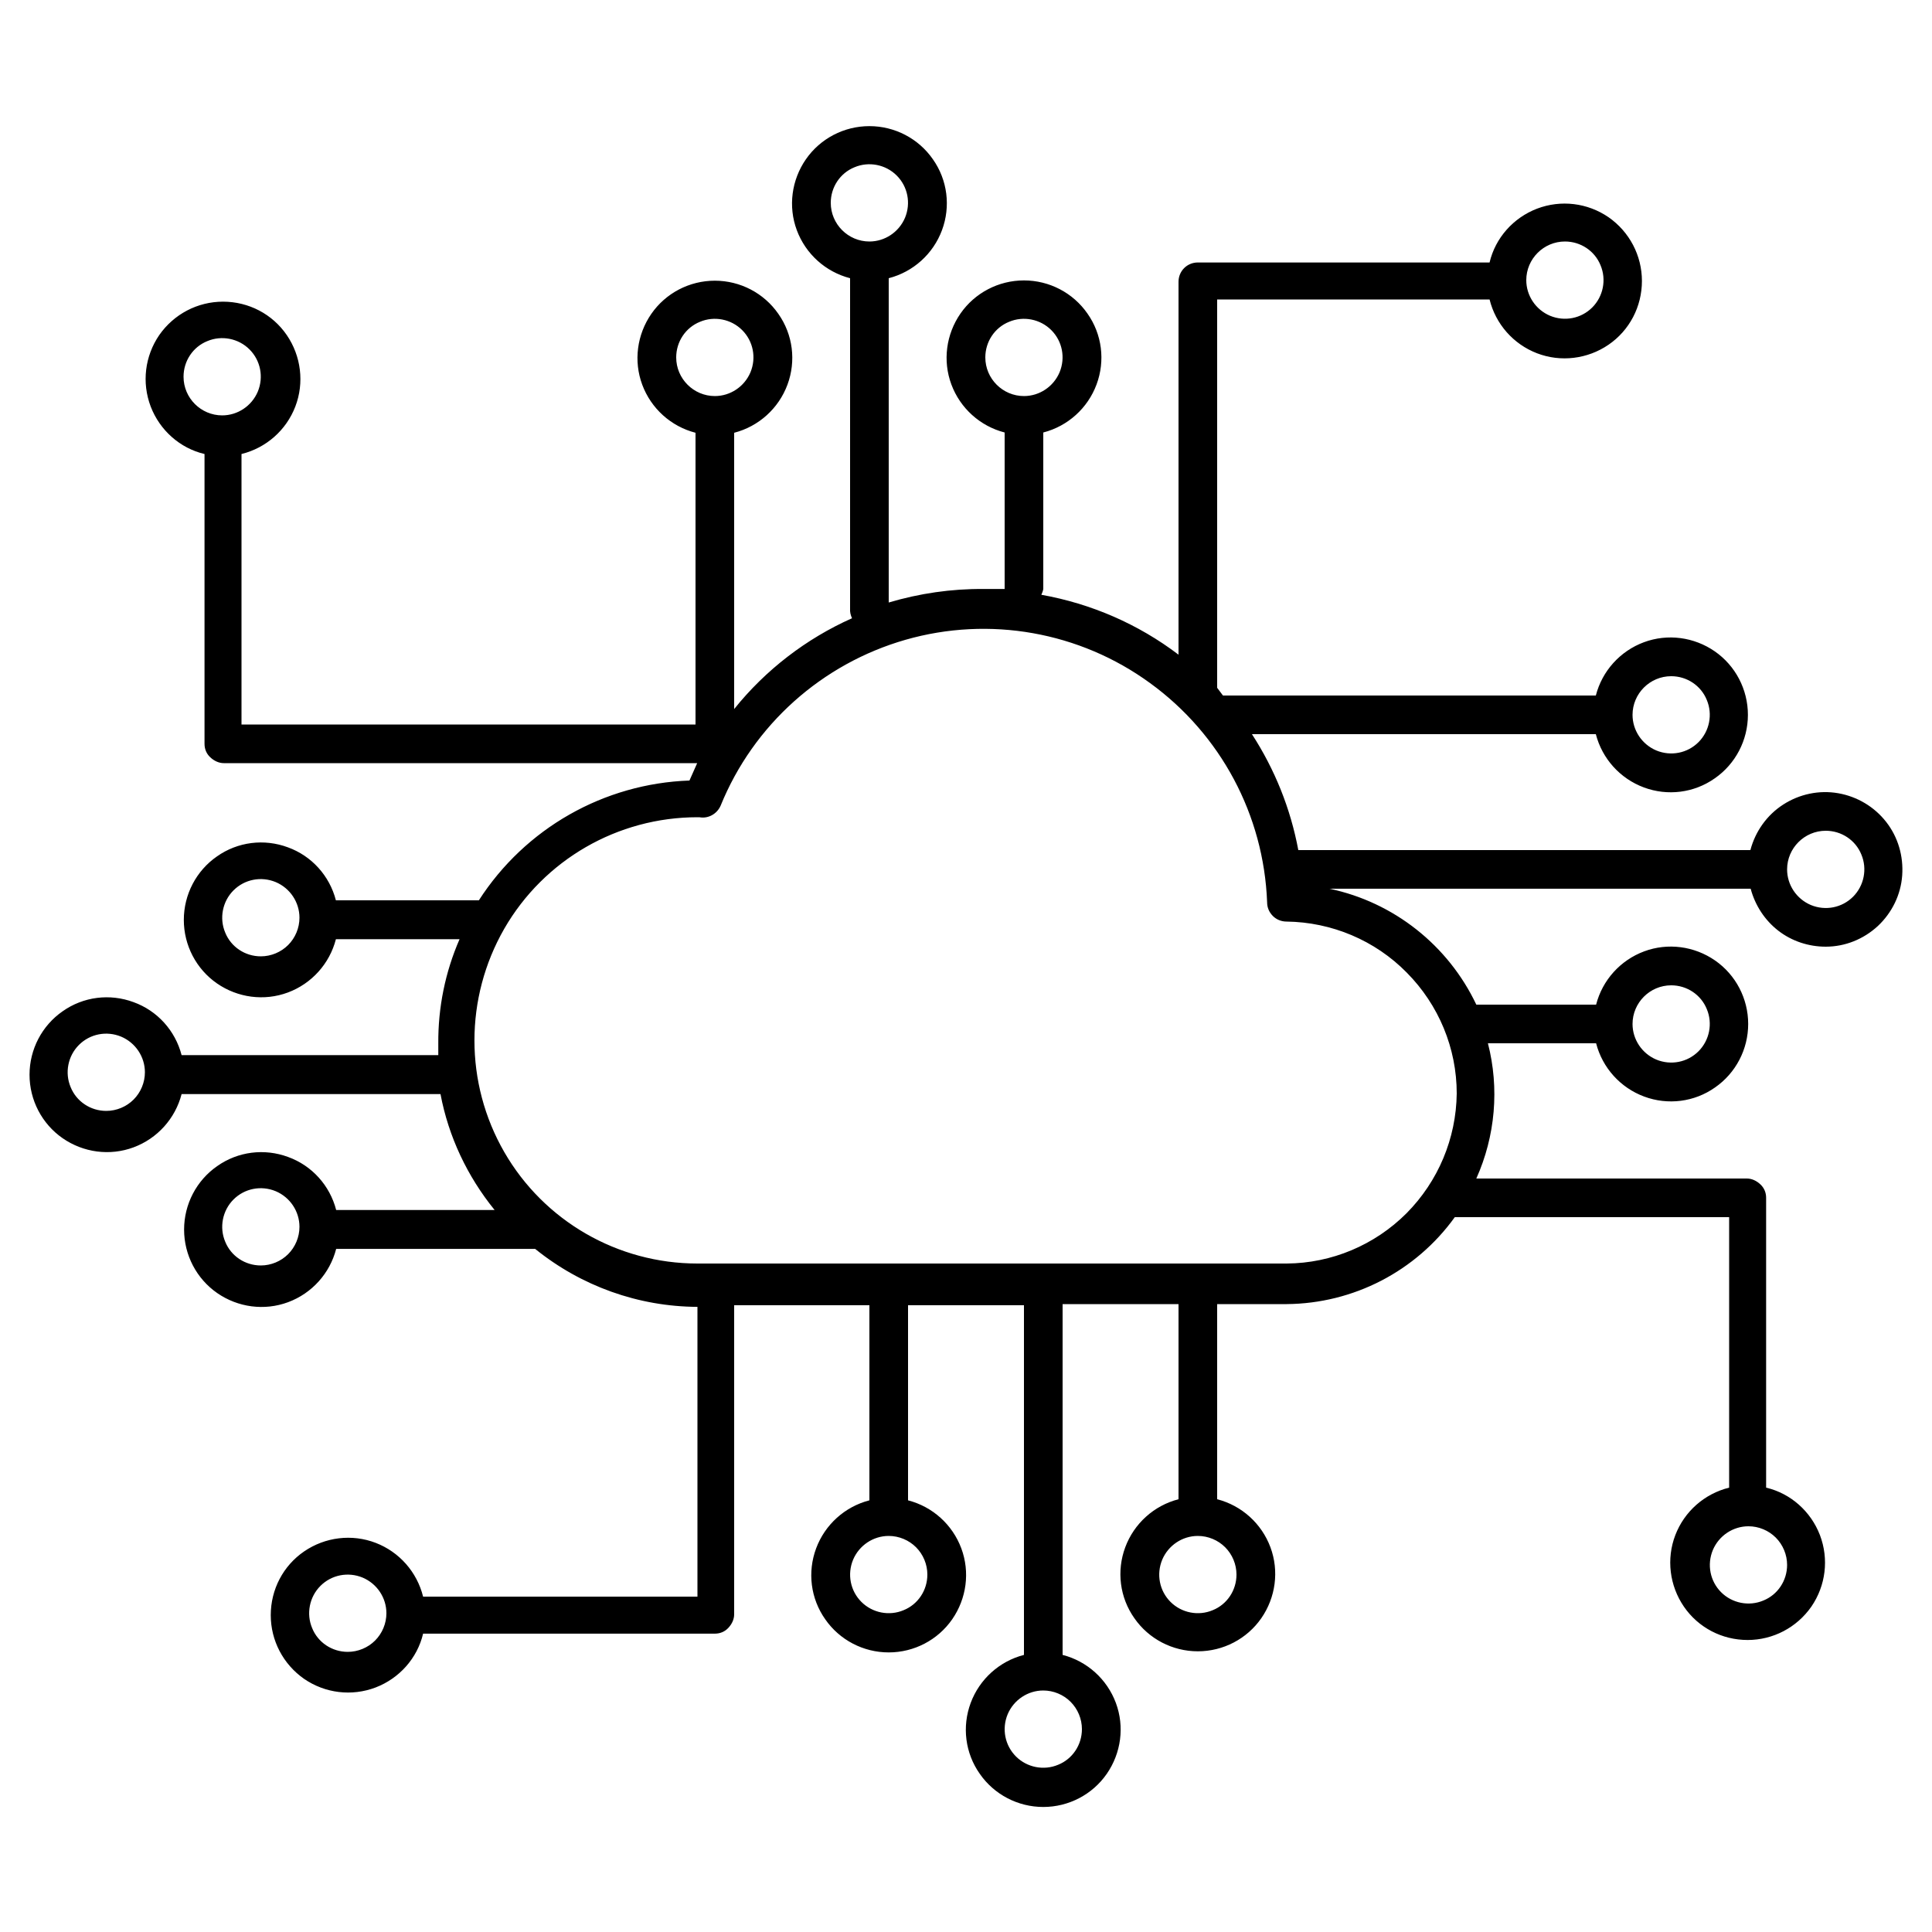
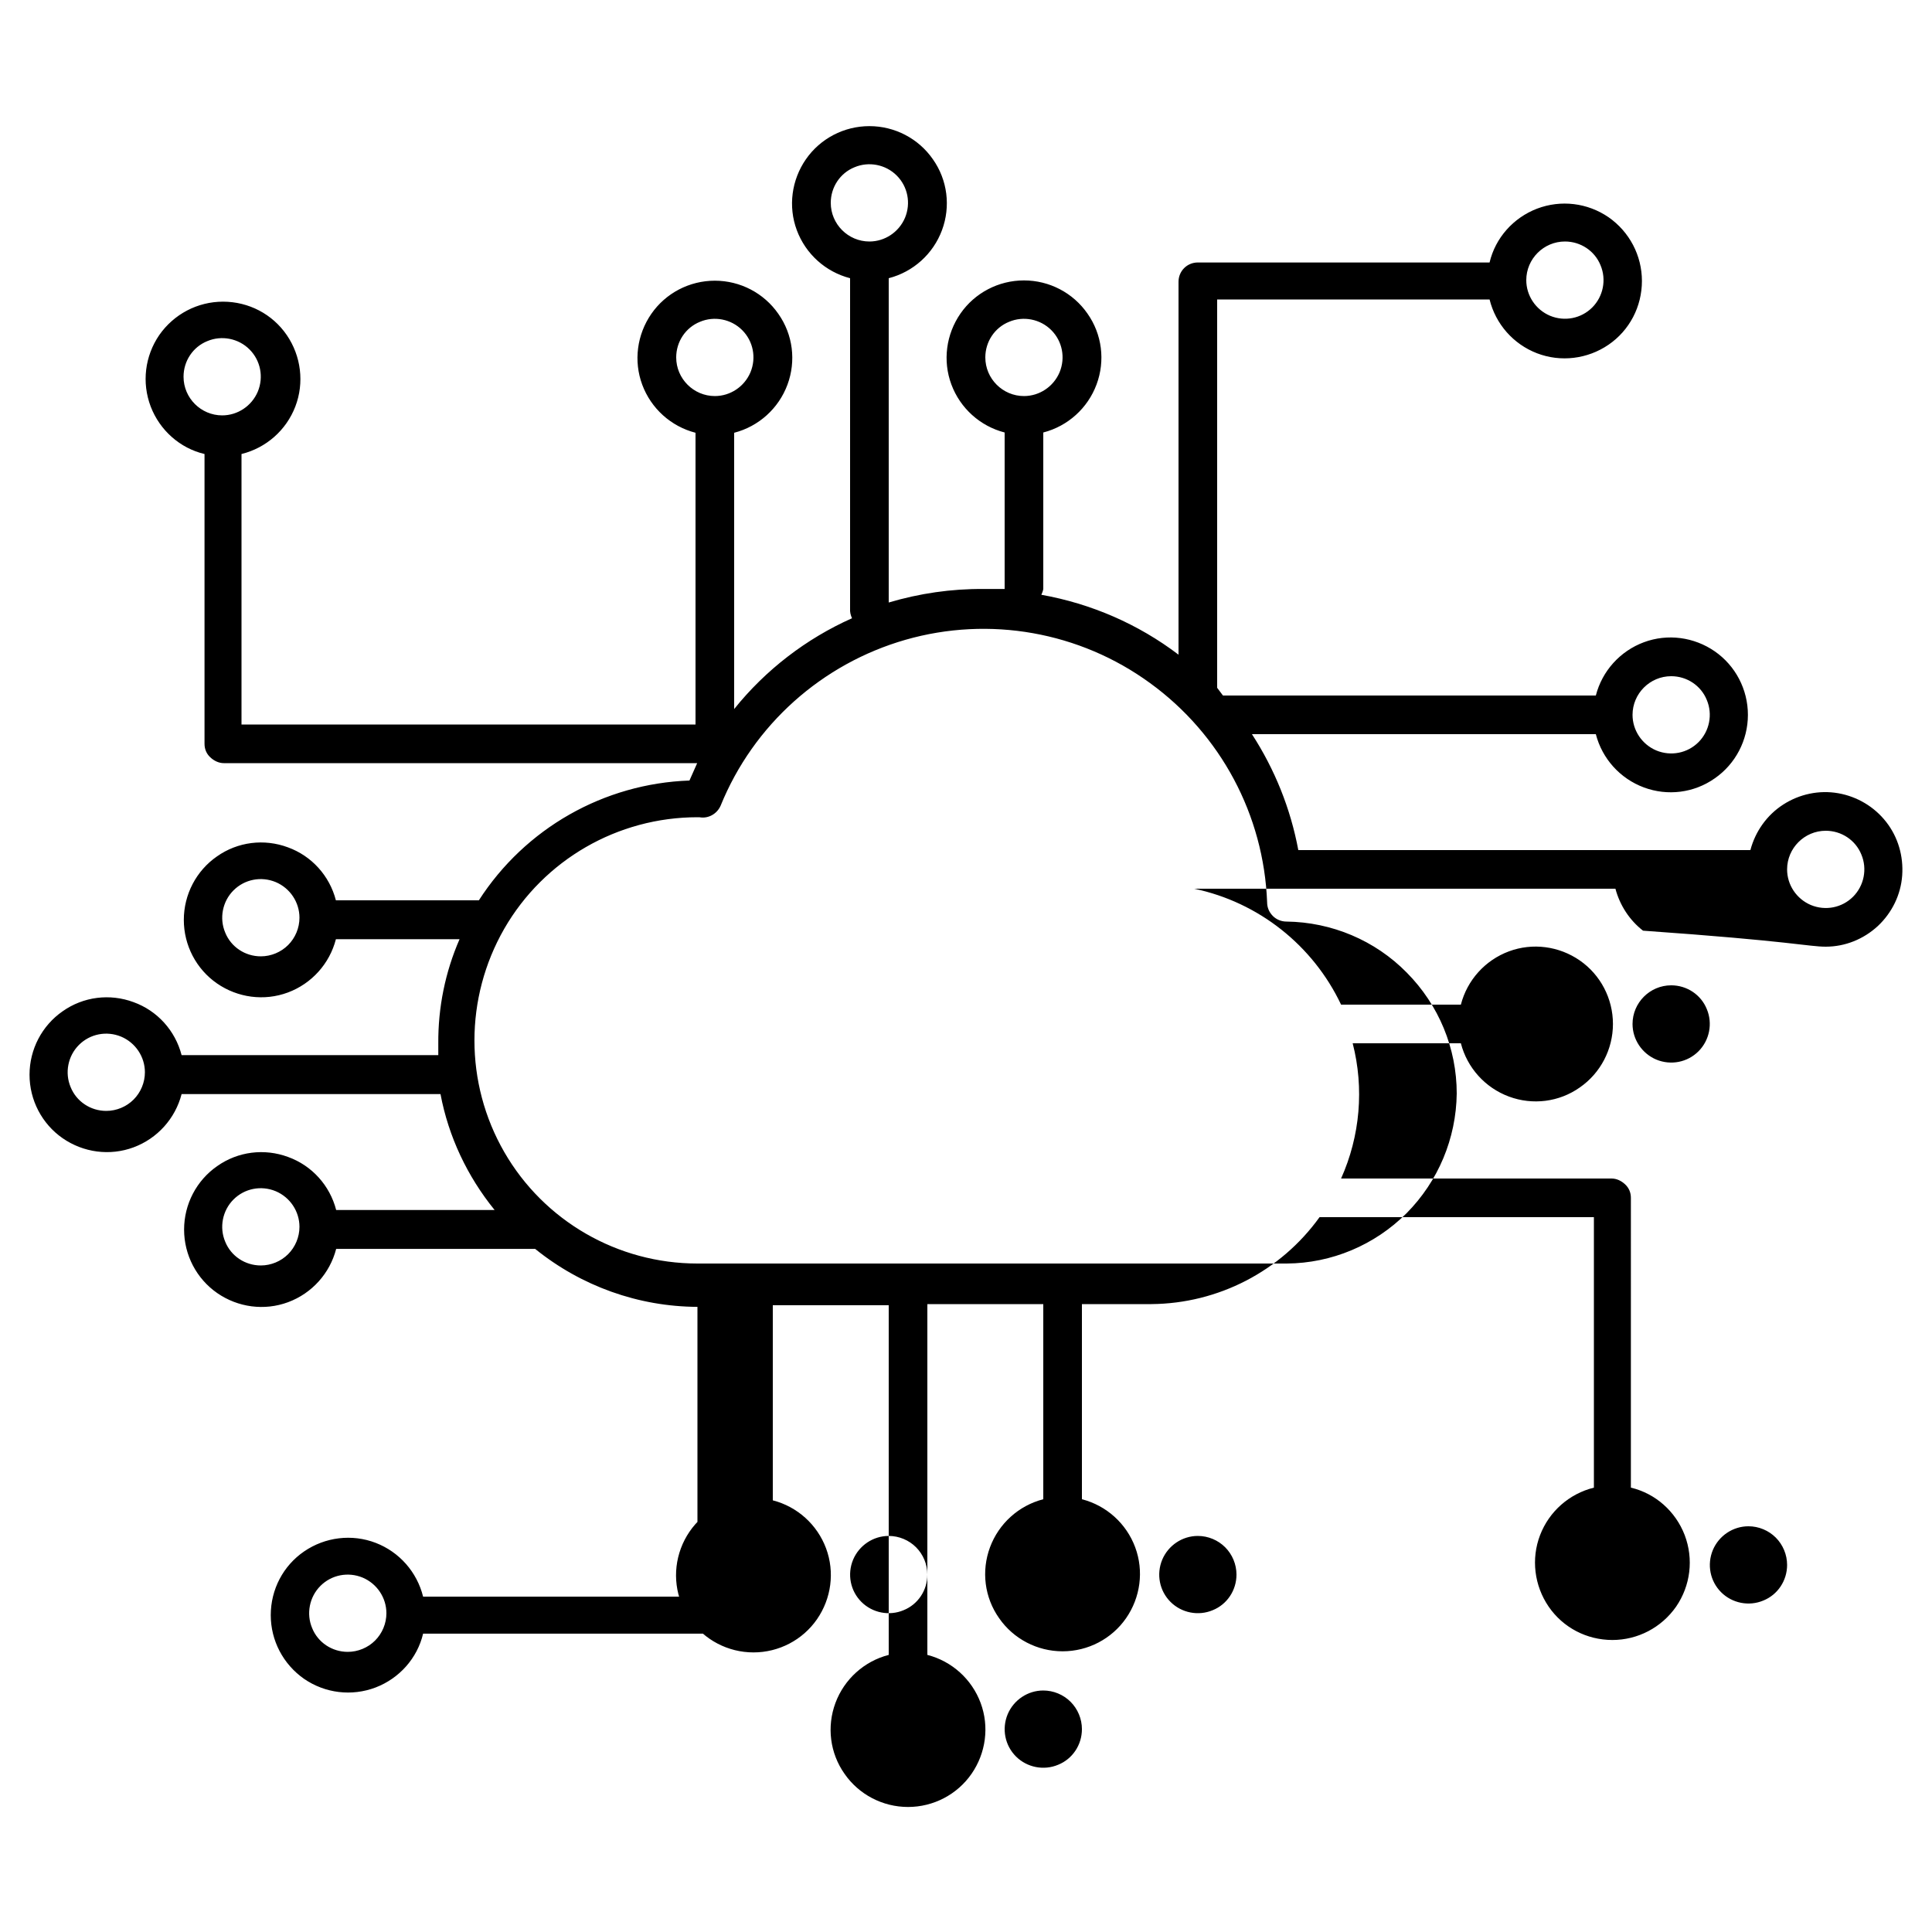
<svg xmlns="http://www.w3.org/2000/svg" version="1.1" id="Lager_1" x="0px" y="0px" viewBox="0 0 700 700" style="enable-background:new 0 0 700 700;" xml:space="preserve">
-   <path d="M661.5,343c7,0,13.7-2.7,18.9-7.5c5.1-4.8,8.3-11.3,8.8-18.3s-1.5-13.9-5.8-19.4c-4.3-5.5-10.5-9.2-17.4-10.4  c-6.9-1.2-14,0.3-19.9,4.1c-5.9,3.8-10.1,9.7-11.9,16.5H470.4c-2.8-15-8.5-29.2-16.8-42h124.6c2.3,8.9,8.8,16.1,17.4,19.3  s18.2,2,25.7-3.3c7.5-5.2,12-13.8,12-23s-4.5-17.8-12-23c-7.5-5.2-17.1-6.5-25.7-3.3s-15.1,10.4-17.4,19.3H443.1l-2.1-2.8V108.5  h98.7c2.2,8.9,8.6,16.2,17.2,19.5c8.6,3.3,18.3,2.1,25.9-3.1c7.6-5.2,12.1-13.8,12.1-23.1c0-9.2-4.5-17.8-12.1-23.1  c-7.6-5.2-17.2-6.4-25.9-3.1c-8.6,3.3-15.1,10.6-17.2,19.5H434c-3.9,0-7,3.1-7,7v135.1c-14.6-11.1-31.7-18.5-49.7-21.7  c0.3-0.7,0.6-1.4,0.7-2.1v-56.7c8.9-2.3,16.1-8.8,19.3-17.4s2-18.2-3.3-25.7c-5.2-7.5-13.8-12-23-12s-17.8,4.5-23,12  c-5.2,7.5-6.5,17.1-3.3,25.7s10.4,15.1,19.3,17.4v56.7h-7.7c-11.6-0.1-23.2,1.6-34.3,4.9V100.8c8.9-2.3,16.1-8.8,19.3-17.4  s2-18.2-3.3-25.7c-5.2-7.5-13.8-12-23-12s-17.8,4.5-23,12c-5.2,7.5-6.5,17.1-3.3,25.7s10.4,15.1,19.3,17.4v119.7  c-0.1,1.2,0.2,2.4,0.7,3.5c-16.6,7.4-31.3,18.7-42.7,32.9V156.8c8.9-2.3,16.1-8.8,19.3-17.4s2-18.2-3.3-25.7c-5.2-7.5-13.8-12-23-12  s-17.8,4.5-23,12c-5.2,7.5-6.5,17.1-3.3,25.7s10.4,15.1,19.3,17.4v105.7H87.5v-98c8.9-2.2,16.2-8.6,19.5-17.2  c3.3-8.6,2.1-18.3-3.1-25.9c-5.2-7.6-13.8-12.1-23.1-12.1c-9.2,0-17.8,4.5-23.1,12.1c-5.2,7.6-6.4,17.2-3.1,25.9  c3.3,8.6,10.6,15.1,19.5,17.2v105c0,1.9,0.7,3.6,2.1,4.9s3.1,2.1,4.9,2.1h171.5l-2.8,6.3c-31,1.1-59.5,17.3-76.3,43.4h-51.8  c-2.3-8.9-8.8-16.1-17.4-19.2c-8.6-3.2-18.2-2-25.7,3.3c-7.5,5.2-12,13.8-12,23c0,9.2,4.5,17.8,12,23c7.5,5.2,17.1,6.5,25.7,3.3  s15.1-10.4,17.4-19.3h44.8c-5.2,11.9-7.8,24.8-7.7,37.8v4.2H65.8c-2.3-8.9-8.8-16.1-17.4-19.2c-8.6-3.2-18.2-2-25.7,3.3  c-7.5,5.2-12,13.8-12,23c0,9.2,4.5,17.8,12,23c7.5,5.2,17.1,6.5,25.7,3.3s15.1-10.4,17.4-19.3h93.8c2.9,15.4,9.7,29.8,19.6,42h-57.4  c-2.3-8.9-8.8-16.1-17.4-19.2c-8.6-3.2-18.2-2-25.7,3.3c-7.5,5.2-12,13.8-12,23c0,9.2,4.5,17.8,12,23c7.5,5.2,17.1,6.5,25.7,3.3  s15.1-10.4,17.4-19.3h72.1c16.7,13.5,37.4,20.9,58.8,21v105h-99.4c-2.2-8.9-8.6-16.2-17.2-19.5c-8.6-3.3-18.3-2.1-25.9,3.1  c-7.6,5.2-12.1,13.8-12.1,23.1c0,9.2,4.5,17.8,12.1,23.1c7.6,5.2,17.2,6.4,25.9,3.1c8.6-3.3,15.1-10.6,17.2-19.5H259  c1.9,0,3.6-0.7,4.9-2.1s2.1-3.1,2.1-4.9v-112h49v70.7c-8.9,2.3-16.1,8.8-19.3,17.4s-2,18.2,3.3,25.7c5.2,7.5,13.8,12,23,12  s17.8-4.5,23-12c5.2-7.5,6.5-17.1,3.3-25.7s-10.4-15.1-19.3-17.4v-70.7h42v126.7c-8.9,2.3-16.1,8.8-19.3,17.4s-2,18.2,3.3,25.7  c5.2,7.5,13.8,12,23,12s17.8-4.5,23-12c5.2-7.5,6.5-17.1,3.3-25.7s-10.4-15.1-19.3-17.4V472.5h42v70.7c-8.9,2.3-16.1,8.8-19.3,17.4  s-2,18.2,3.3,25.7c5.2,7.5,13.8,12,23,12s17.8-4.5,23-12c5.2-7.5,6.5-17.1,3.3-25.7s-10.4-15.1-19.3-17.4v-70.7h25.2  c24.2-0.2,46.8-11.9,60.9-31.5h99.4v98c-8.9,2.2-16.2,8.6-19.5,17.2c-3.3,8.6-2.1,18.3,3.1,25.9c5.2,7.6,13.8,12.1,23.1,12.1  c9.2,0,17.8-4.5,23.1-12.1c5.2-7.6,6.4-17.2,3.1-25.9c-3.3-8.6-10.6-15.1-19.5-17.2V434c0-1.9-0.7-3.6-2.1-4.9s-3.1-2.1-4.9-2.1h-98  c6.9-15.4,8.4-32.7,4.2-49h39.2c2.3,8.9,8.8,16.1,17.4,19.3s18.2,2,25.7-3.3c7.5-5.2,12-13.8,12-23s-4.5-17.8-12-23  c-7.5-5.2-17.1-6.5-25.7-3.3s-15.1,10.4-17.4,19.3h-43.4c-10.2-21.5-29.9-37.1-53.2-42h152.6c1.6,6,5.1,11.4,10,15.2  C649.2,341,655.3,343,661.5,343L661.5,343z M605.5,245c5.7,0,10.8,3.4,12.9,8.6c2.2,5.2,1,11.3-3,15.3c-4,4-10,5.2-15.3,3  c-5.2-2.2-8.6-7.3-8.6-12.9C591.5,251.3,597.8,245,605.5,245L605.5,245z M567,87.5c5.7,0,10.8,3.4,12.9,8.6c2.2,5.2,1,11.3-3,15.3  c-4,4-10,5.2-15.3,3c-5.2-2.2-8.6-7.3-8.6-12.9C553,93.8,559.3,87.5,567,87.5L567,87.5z M357,129.5c0-5.7,3.4-10.8,8.6-12.9  c5.2-2.2,11.3-1,15.3,3c4,4,5.2,10,3,15.3c-2.2,5.2-7.3,8.6-12.9,8.6C363.3,143.5,357,137.2,357,129.5L357,129.5z M301,73.5  c0-5.7,3.4-10.8,8.6-12.9c5.2-2.2,11.3-1,15.3,3c4,4,5.2,10,3,15.3c-2.2,5.2-7.3,8.6-12.9,8.6C307.3,87.5,301,81.2,301,73.5  L301,73.5z M66.5,136.5c0-5.7,3.4-10.8,8.6-12.9c5.2-2.2,11.3-1,15.3,3c4,4,5.2,10,3,15.3c-2.2,5.2-7.3,8.6-12.9,8.6  C72.8,150.5,66.5,144.2,66.5,136.5L66.5,136.5z M94.5,346.5c-5.7,0-10.8-3.4-12.9-8.6c-2.2-5.2-1-11.3,3-15.3c4-4,10-5.2,15.3-3  c5.2,2.2,8.6,7.3,8.6,12.9c0,3.7-1.5,7.3-4.1,9.9S98.2,346.5,94.5,346.5L94.5,346.5z M38.5,402.5c-5.7,0-10.8-3.4-12.9-8.6  c-2.2-5.2-1-11.3,3-15.3c4-4,10-5.2,15.3-3c5.2,2.2,8.6,7.3,8.6,12.9c0,3.7-1.5,7.3-4.1,9.9S42.2,402.5,38.5,402.5L38.5,402.5z   M126,598.5c-5.7,0-10.8-3.4-12.9-8.6c-2.2-5.2-1-11.3,3-15.3c4-4,10-5.2,15.3-3c5.2,2.2,8.6,7.3,8.6,12.9c0,3.7-1.5,7.3-4.1,9.9  S129.7,598.5,126,598.5L126,598.5z M336,570.5c0,5.7-3.4,10.8-8.6,12.9c-5.2,2.2-11.3,1-15.3-3c-4-4-5.2-10-3-15.3  c2.2-5.2,7.3-8.6,12.9-8.6c3.7,0,7.3,1.5,9.9,4.1S336,566.8,336,570.5L336,570.5z M392,626.5c0,5.7-3.4,10.8-8.6,12.9  c-5.2,2.2-11.3,1-15.3-3c-4-4-5.2-10-3-15.3c2.2-5.2,7.3-8.6,12.9-8.6c3.7,0,7.3,1.5,9.9,4.1S392,622.8,392,626.5L392,626.5z   M448,570.5c0,5.7-3.4,10.8-8.6,12.9c-5.2,2.2-11.3,1-15.3-3c-4-4-5.2-10-3-15.3c2.2-5.2,7.3-8.6,12.9-8.6c3.7,0,7.3,1.5,9.9,4.1  S448,566.8,448,570.5L448,570.5z M647.5,567c0,5.7-3.4,10.8-8.6,12.9c-5.2,2.2-11.3,1-15.3-3c-4-4-5.2-10-3-15.3  c2.2-5.2,7.3-8.6,12.9-8.6c3.7,0,7.3,1.5,9.9,4.1S647.5,563.3,647.5,567L647.5,567z M605.5,357c5.7,0,10.8,3.4,12.9,8.6  c2.2,5.2,1,11.3-3,15.3c-4,4-10,5.2-15.3,3c-5.2-2.2-8.6-7.3-8.6-12.9C591.5,363.3,597.8,357,605.5,357L605.5,357z M661.5,301  c5.7,0,10.8,3.4,12.9,8.6c2.2,5.2,1,11.3-3,15.3c-4,4-10,5.2-15.3,3c-5.2-2.2-8.6-7.3-8.6-12.9C647.5,307.3,653.8,301,661.5,301  L661.5,301z M245,129.5c0-5.7,3.4-10.8,8.6-12.9c5.2-2.2,11.3-1,15.3,3c4,4,5.2,10,3,15.3c-2.2,5.2-7.3,8.6-12.9,8.6  C251.3,143.5,245,137.2,245,129.5L245,129.5z M94.5,458.5c-5.7,0-10.8-3.4-12.9-8.6c-2.2-5.2-1-11.3,3-15.3c4-4,10-5.2,15.3-3  c5.2,2.2,8.6,7.3,8.6,12.9c0,3.7-1.5,7.3-4.1,9.9S98.2,458.5,94.5,458.5L94.5,458.5z M527.8,396.2c-0.2,16.3-6.7,31.8-18.2,43.4  c-11.5,11.5-27.1,18.1-43.4,18.2H252.7c-28.9,0-55.6-15.4-70-40.4c-14.4-25-14.4-55.8,0-80.9c14.4-25,41.1-40.4,70-40.4h0.7  c3.2,0.6,6.4-1.2,7.7-4.2c11.9-29.3,36.7-51.4,67-60.1c30.4-8.7,63.1-2.9,88.6,15.7c25.6,18.6,41.2,47.8,42.4,79.4  c0,1.9,0.7,3.6,2.1,5c1.3,1.3,3.1,2,4.9,2c16.4,0.2,32.1,6.8,43.6,18.5C521.3,364.1,527.8,379.8,527.8,396.2L527.8,396.2z" />
+   <path d="M661.5,343c7,0,13.7-2.7,18.9-7.5c5.1-4.8,8.3-11.3,8.8-18.3s-1.5-13.9-5.8-19.4c-4.3-5.5-10.5-9.2-17.4-10.4  c-6.9-1.2-14,0.3-19.9,4.1c-5.9,3.8-10.1,9.7-11.9,16.5H470.4c-2.8-15-8.5-29.2-16.8-42h124.6c2.3,8.9,8.8,16.1,17.4,19.3  s18.2,2,25.7-3.3c7.5-5.2,12-13.8,12-23s-4.5-17.8-12-23c-7.5-5.2-17.1-6.5-25.7-3.3s-15.1,10.4-17.4,19.3H443.1l-2.1-2.8V108.5  h98.7c2.2,8.9,8.6,16.2,17.2,19.5c8.6,3.3,18.3,2.1,25.9-3.1c7.6-5.2,12.1-13.8,12.1-23.1c0-9.2-4.5-17.8-12.1-23.1  c-7.6-5.2-17.2-6.4-25.9-3.1c-8.6,3.3-15.1,10.6-17.2,19.5H434c-3.9,0-7,3.1-7,7v135.1c-14.6-11.1-31.7-18.5-49.7-21.7  c0.3-0.7,0.6-1.4,0.7-2.1v-56.7c8.9-2.3,16.1-8.8,19.3-17.4s2-18.2-3.3-25.7c-5.2-7.5-13.8-12-23-12s-17.8,4.5-23,12  c-5.2,7.5-6.5,17.1-3.3,25.7s10.4,15.1,19.3,17.4v56.7h-7.7c-11.6-0.1-23.2,1.6-34.3,4.9V100.8c8.9-2.3,16.1-8.8,19.3-17.4  s2-18.2-3.3-25.7c-5.2-7.5-13.8-12-23-12s-17.8,4.5-23,12c-5.2,7.5-6.5,17.1-3.3,25.7s10.4,15.1,19.3,17.4v119.7  c-0.1,1.2,0.2,2.4,0.7,3.5c-16.6,7.4-31.3,18.7-42.7,32.9V156.8c8.9-2.3,16.1-8.8,19.3-17.4s2-18.2-3.3-25.7c-5.2-7.5-13.8-12-23-12  s-17.8,4.5-23,12c-5.2,7.5-6.5,17.1-3.3,25.7s10.4,15.1,19.3,17.4v105.7H87.5v-98c8.9-2.2,16.2-8.6,19.5-17.2  c3.3-8.6,2.1-18.3-3.1-25.9c-5.2-7.6-13.8-12.1-23.1-12.1c-9.2,0-17.8,4.5-23.1,12.1c-5.2,7.6-6.4,17.2-3.1,25.9  c3.3,8.6,10.6,15.1,19.5,17.2v105c0,1.9,0.7,3.6,2.1,4.9s3.1,2.1,4.9,2.1h171.5l-2.8,6.3c-31,1.1-59.5,17.3-76.3,43.4h-51.8  c-2.3-8.9-8.8-16.1-17.4-19.2c-8.6-3.2-18.2-2-25.7,3.3c-7.5,5.2-12,13.8-12,23c0,9.2,4.5,17.8,12,23c7.5,5.2,17.1,6.5,25.7,3.3  s15.1-10.4,17.4-19.3h44.8c-5.2,11.9-7.8,24.8-7.7,37.8v4.2H65.8c-2.3-8.9-8.8-16.1-17.4-19.2c-8.6-3.2-18.2-2-25.7,3.3  c-7.5,5.2-12,13.8-12,23c0,9.2,4.5,17.8,12,23c7.5,5.2,17.1,6.5,25.7,3.3s15.1-10.4,17.4-19.3h93.8c2.9,15.4,9.7,29.8,19.6,42h-57.4  c-2.3-8.9-8.8-16.1-17.4-19.2c-8.6-3.2-18.2-2-25.7,3.3c-7.5,5.2-12,13.8-12,23c0,9.2,4.5,17.8,12,23c7.5,5.2,17.1,6.5,25.7,3.3  s15.1-10.4,17.4-19.3h72.1c16.7,13.5,37.4,20.9,58.8,21v105h-99.4c-2.2-8.9-8.6-16.2-17.2-19.5c-8.6-3.3-18.3-2.1-25.9,3.1  c-7.6,5.2-12.1,13.8-12.1,23.1c0,9.2,4.5,17.8,12.1,23.1c7.6,5.2,17.2,6.4,25.9,3.1c8.6-3.3,15.1-10.6,17.2-19.5H259  c1.9,0,3.6-0.7,4.9-2.1s2.1-3.1,2.1-4.9v-112v70.7c-8.9,2.3-16.1,8.8-19.3,17.4s-2,18.2,3.3,25.7c5.2,7.5,13.8,12,23,12  s17.8-4.5,23-12c5.2-7.5,6.5-17.1,3.3-25.7s-10.4-15.1-19.3-17.4v-70.7h42v126.7c-8.9,2.3-16.1,8.8-19.3,17.4s-2,18.2,3.3,25.7  c5.2,7.5,13.8,12,23,12s17.8-4.5,23-12c5.2-7.5,6.5-17.1,3.3-25.7s-10.4-15.1-19.3-17.4V472.5h42v70.7c-8.9,2.3-16.1,8.8-19.3,17.4  s-2,18.2,3.3,25.7c5.2,7.5,13.8,12,23,12s17.8-4.5,23-12c5.2-7.5,6.5-17.1,3.3-25.7s-10.4-15.1-19.3-17.4v-70.7h25.2  c24.2-0.2,46.8-11.9,60.9-31.5h99.4v98c-8.9,2.2-16.2,8.6-19.5,17.2c-3.3,8.6-2.1,18.3,3.1,25.9c5.2,7.6,13.8,12.1,23.1,12.1  c9.2,0,17.8-4.5,23.1-12.1c5.2-7.6,6.4-17.2,3.1-25.9c-3.3-8.6-10.6-15.1-19.5-17.2V434c0-1.9-0.7-3.6-2.1-4.9s-3.1-2.1-4.9-2.1h-98  c6.9-15.4,8.4-32.7,4.2-49h39.2c2.3,8.9,8.8,16.1,17.4,19.3s18.2,2,25.7-3.3c7.5-5.2,12-13.8,12-23s-4.5-17.8-12-23  c-7.5-5.2-17.1-6.5-25.7-3.3s-15.1,10.4-17.4,19.3h-43.4c-10.2-21.5-29.9-37.1-53.2-42h152.6c1.6,6,5.1,11.4,10,15.2  C649.2,341,655.3,343,661.5,343L661.5,343z M605.5,245c5.7,0,10.8,3.4,12.9,8.6c2.2,5.2,1,11.3-3,15.3c-4,4-10,5.2-15.3,3  c-5.2-2.2-8.6-7.3-8.6-12.9C591.5,251.3,597.8,245,605.5,245L605.5,245z M567,87.5c5.7,0,10.8,3.4,12.9,8.6c2.2,5.2,1,11.3-3,15.3  c-4,4-10,5.2-15.3,3c-5.2-2.2-8.6-7.3-8.6-12.9C553,93.8,559.3,87.5,567,87.5L567,87.5z M357,129.5c0-5.7,3.4-10.8,8.6-12.9  c5.2-2.2,11.3-1,15.3,3c4,4,5.2,10,3,15.3c-2.2,5.2-7.3,8.6-12.9,8.6C363.3,143.5,357,137.2,357,129.5L357,129.5z M301,73.5  c0-5.7,3.4-10.8,8.6-12.9c5.2-2.2,11.3-1,15.3,3c4,4,5.2,10,3,15.3c-2.2,5.2-7.3,8.6-12.9,8.6C307.3,87.5,301,81.2,301,73.5  L301,73.5z M66.5,136.5c0-5.7,3.4-10.8,8.6-12.9c5.2-2.2,11.3-1,15.3,3c4,4,5.2,10,3,15.3c-2.2,5.2-7.3,8.6-12.9,8.6  C72.8,150.5,66.5,144.2,66.5,136.5L66.5,136.5z M94.5,346.5c-5.7,0-10.8-3.4-12.9-8.6c-2.2-5.2-1-11.3,3-15.3c4-4,10-5.2,15.3-3  c5.2,2.2,8.6,7.3,8.6,12.9c0,3.7-1.5,7.3-4.1,9.9S98.2,346.5,94.5,346.5L94.5,346.5z M38.5,402.5c-5.7,0-10.8-3.4-12.9-8.6  c-2.2-5.2-1-11.3,3-15.3c4-4,10-5.2,15.3-3c5.2,2.2,8.6,7.3,8.6,12.9c0,3.7-1.5,7.3-4.1,9.9S42.2,402.5,38.5,402.5L38.5,402.5z   M126,598.5c-5.7,0-10.8-3.4-12.9-8.6c-2.2-5.2-1-11.3,3-15.3c4-4,10-5.2,15.3-3c5.2,2.2,8.6,7.3,8.6,12.9c0,3.7-1.5,7.3-4.1,9.9  S129.7,598.5,126,598.5L126,598.5z M336,570.5c0,5.7-3.4,10.8-8.6,12.9c-5.2,2.2-11.3,1-15.3-3c-4-4-5.2-10-3-15.3  c2.2-5.2,7.3-8.6,12.9-8.6c3.7,0,7.3,1.5,9.9,4.1S336,566.8,336,570.5L336,570.5z M392,626.5c0,5.7-3.4,10.8-8.6,12.9  c-5.2,2.2-11.3,1-15.3-3c-4-4-5.2-10-3-15.3c2.2-5.2,7.3-8.6,12.9-8.6c3.7,0,7.3,1.5,9.9,4.1S392,622.8,392,626.5L392,626.5z   M448,570.5c0,5.7-3.4,10.8-8.6,12.9c-5.2,2.2-11.3,1-15.3-3c-4-4-5.2-10-3-15.3c2.2-5.2,7.3-8.6,12.9-8.6c3.7,0,7.3,1.5,9.9,4.1  S448,566.8,448,570.5L448,570.5z M647.5,567c0,5.7-3.4,10.8-8.6,12.9c-5.2,2.2-11.3,1-15.3-3c-4-4-5.2-10-3-15.3  c2.2-5.2,7.3-8.6,12.9-8.6c3.7,0,7.3,1.5,9.9,4.1S647.5,563.3,647.5,567L647.5,567z M605.5,357c5.7,0,10.8,3.4,12.9,8.6  c2.2,5.2,1,11.3-3,15.3c-4,4-10,5.2-15.3,3c-5.2-2.2-8.6-7.3-8.6-12.9C591.5,363.3,597.8,357,605.5,357L605.5,357z M661.5,301  c5.7,0,10.8,3.4,12.9,8.6c2.2,5.2,1,11.3-3,15.3c-4,4-10,5.2-15.3,3c-5.2-2.2-8.6-7.3-8.6-12.9C647.5,307.3,653.8,301,661.5,301  L661.5,301z M245,129.5c0-5.7,3.4-10.8,8.6-12.9c5.2-2.2,11.3-1,15.3,3c4,4,5.2,10,3,15.3c-2.2,5.2-7.3,8.6-12.9,8.6  C251.3,143.5,245,137.2,245,129.5L245,129.5z M94.5,458.5c-5.7,0-10.8-3.4-12.9-8.6c-2.2-5.2-1-11.3,3-15.3c4-4,10-5.2,15.3-3  c5.2,2.2,8.6,7.3,8.6,12.9c0,3.7-1.5,7.3-4.1,9.9S98.2,458.5,94.5,458.5L94.5,458.5z M527.8,396.2c-0.2,16.3-6.7,31.8-18.2,43.4  c-11.5,11.5-27.1,18.1-43.4,18.2H252.7c-28.9,0-55.6-15.4-70-40.4c-14.4-25-14.4-55.8,0-80.9c14.4-25,41.1-40.4,70-40.4h0.7  c3.2,0.6,6.4-1.2,7.7-4.2c11.9-29.3,36.7-51.4,67-60.1c30.4-8.7,63.1-2.9,88.6,15.7c25.6,18.6,41.2,47.8,42.4,79.4  c0,1.9,0.7,3.6,2.1,5c1.3,1.3,3.1,2,4.9,2c16.4,0.2,32.1,6.8,43.6,18.5C521.3,364.1,527.8,379.8,527.8,396.2L527.8,396.2z" />
</svg>